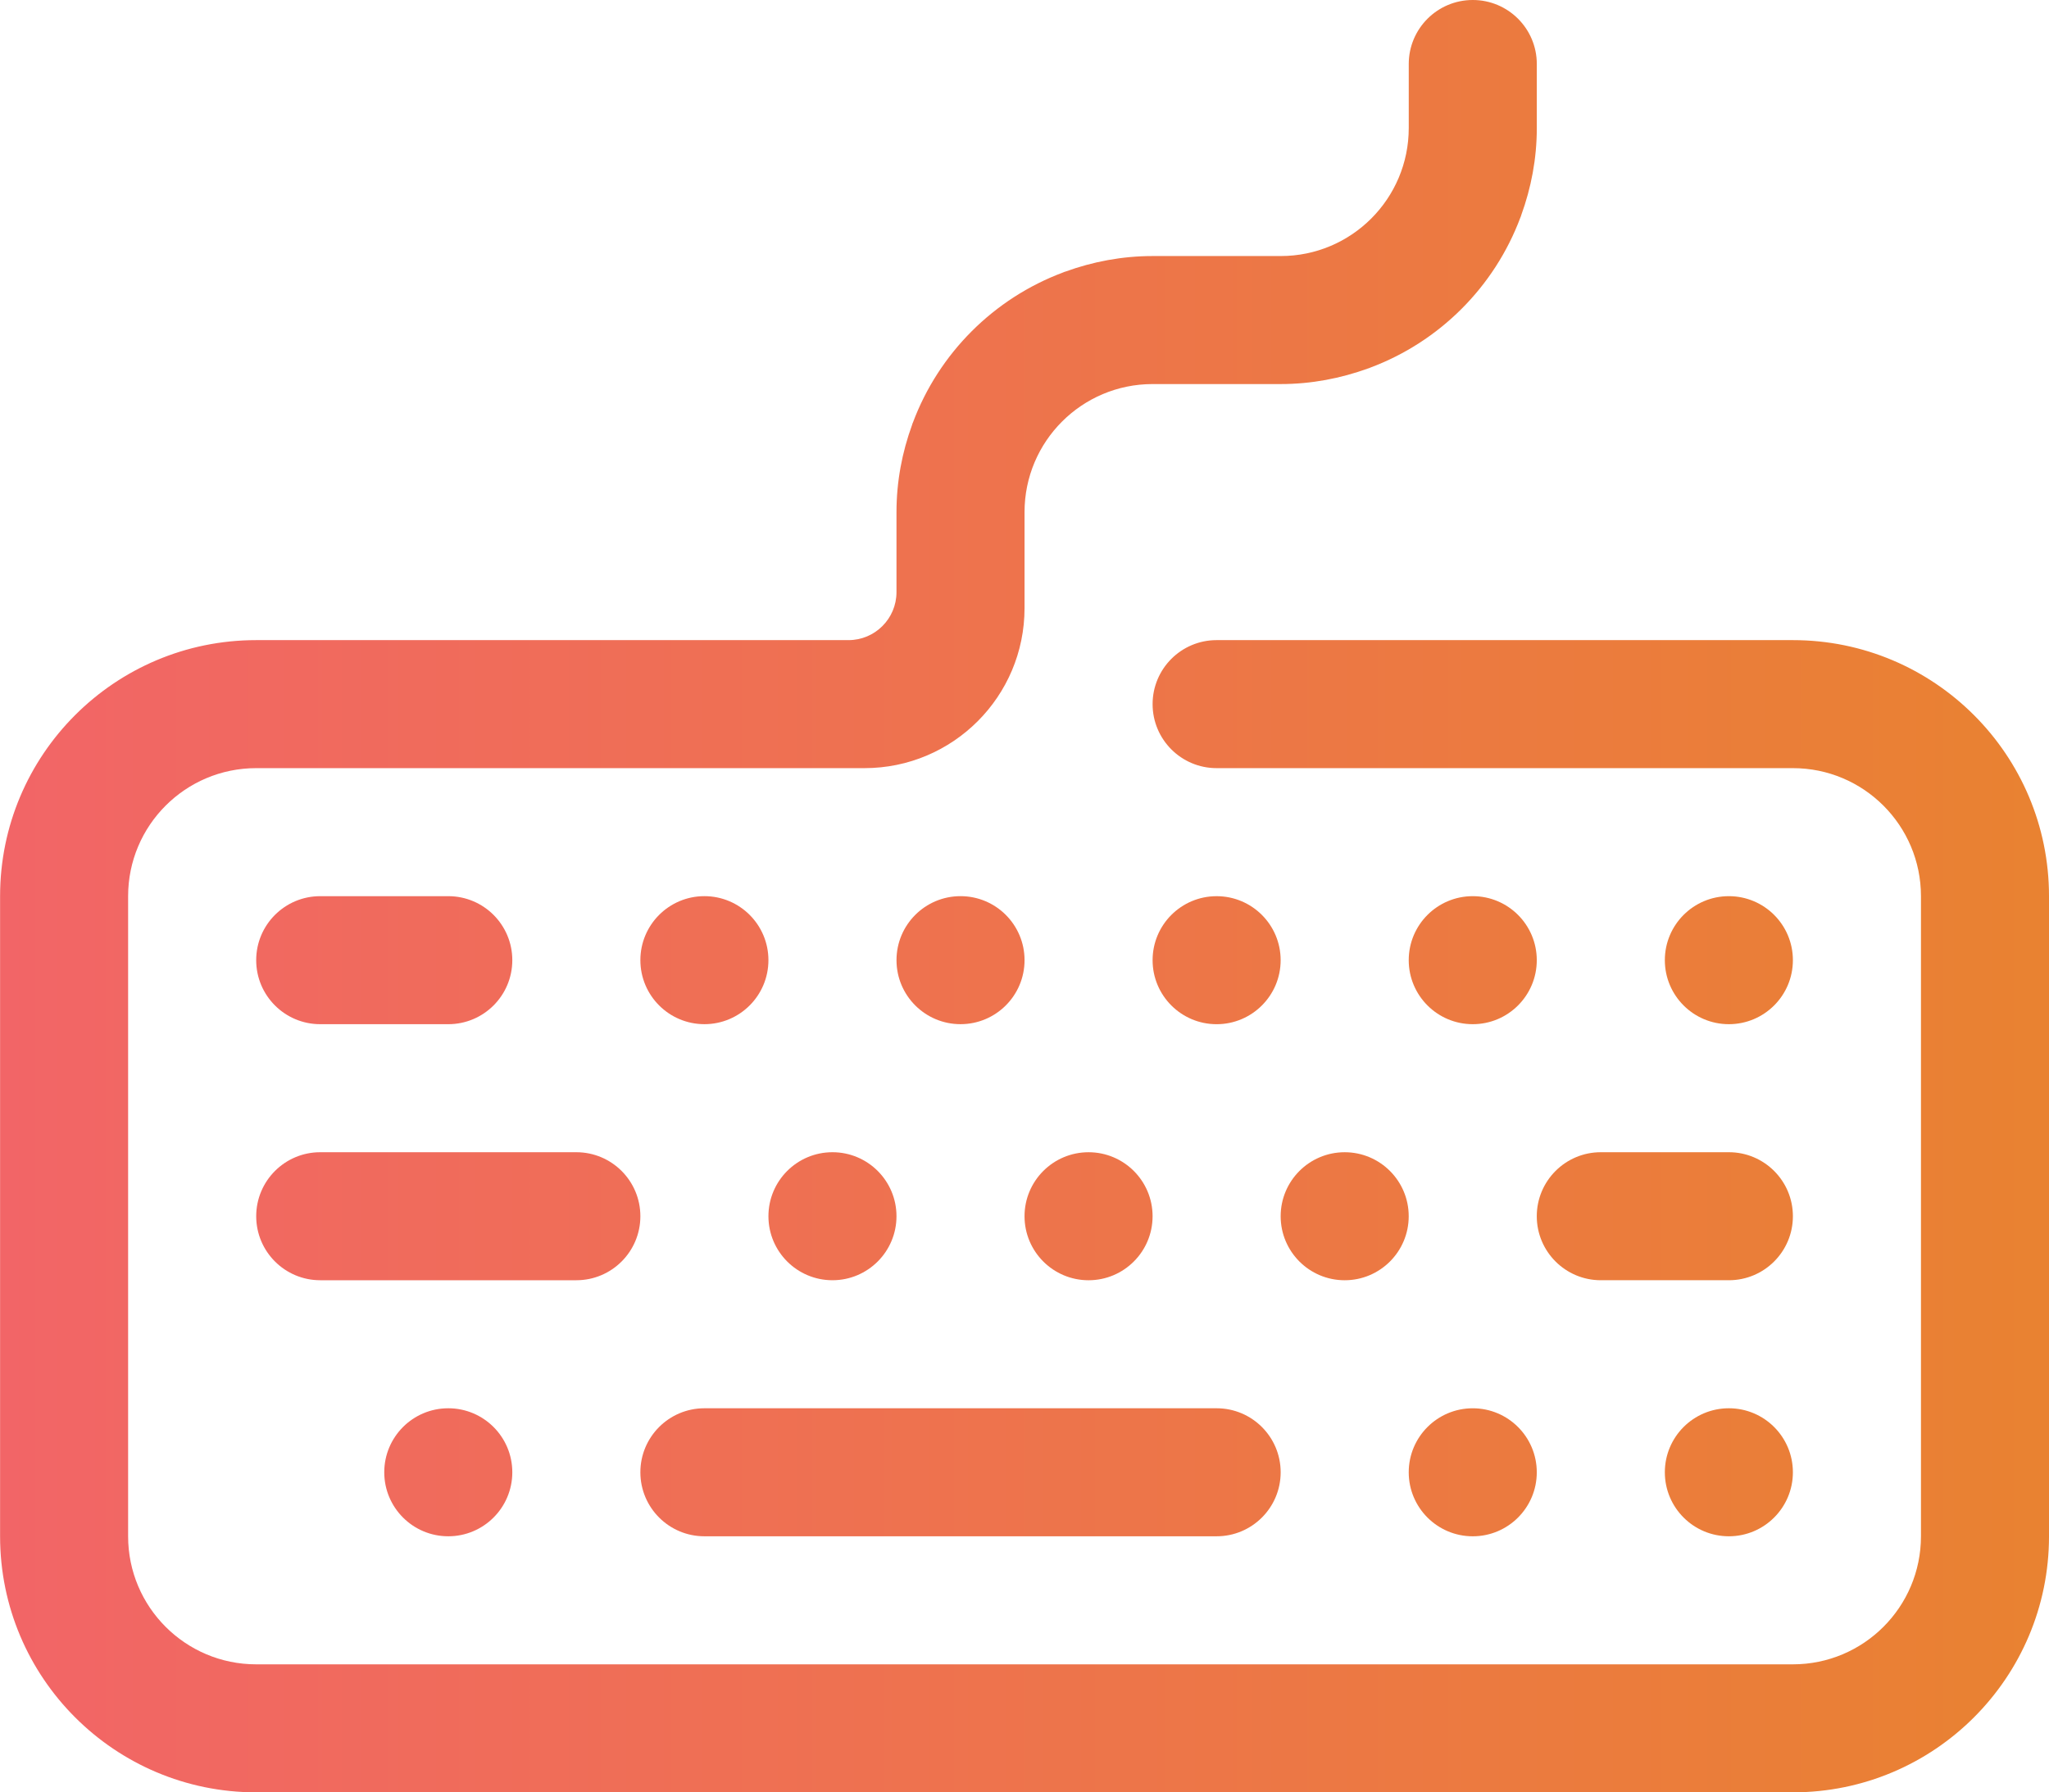
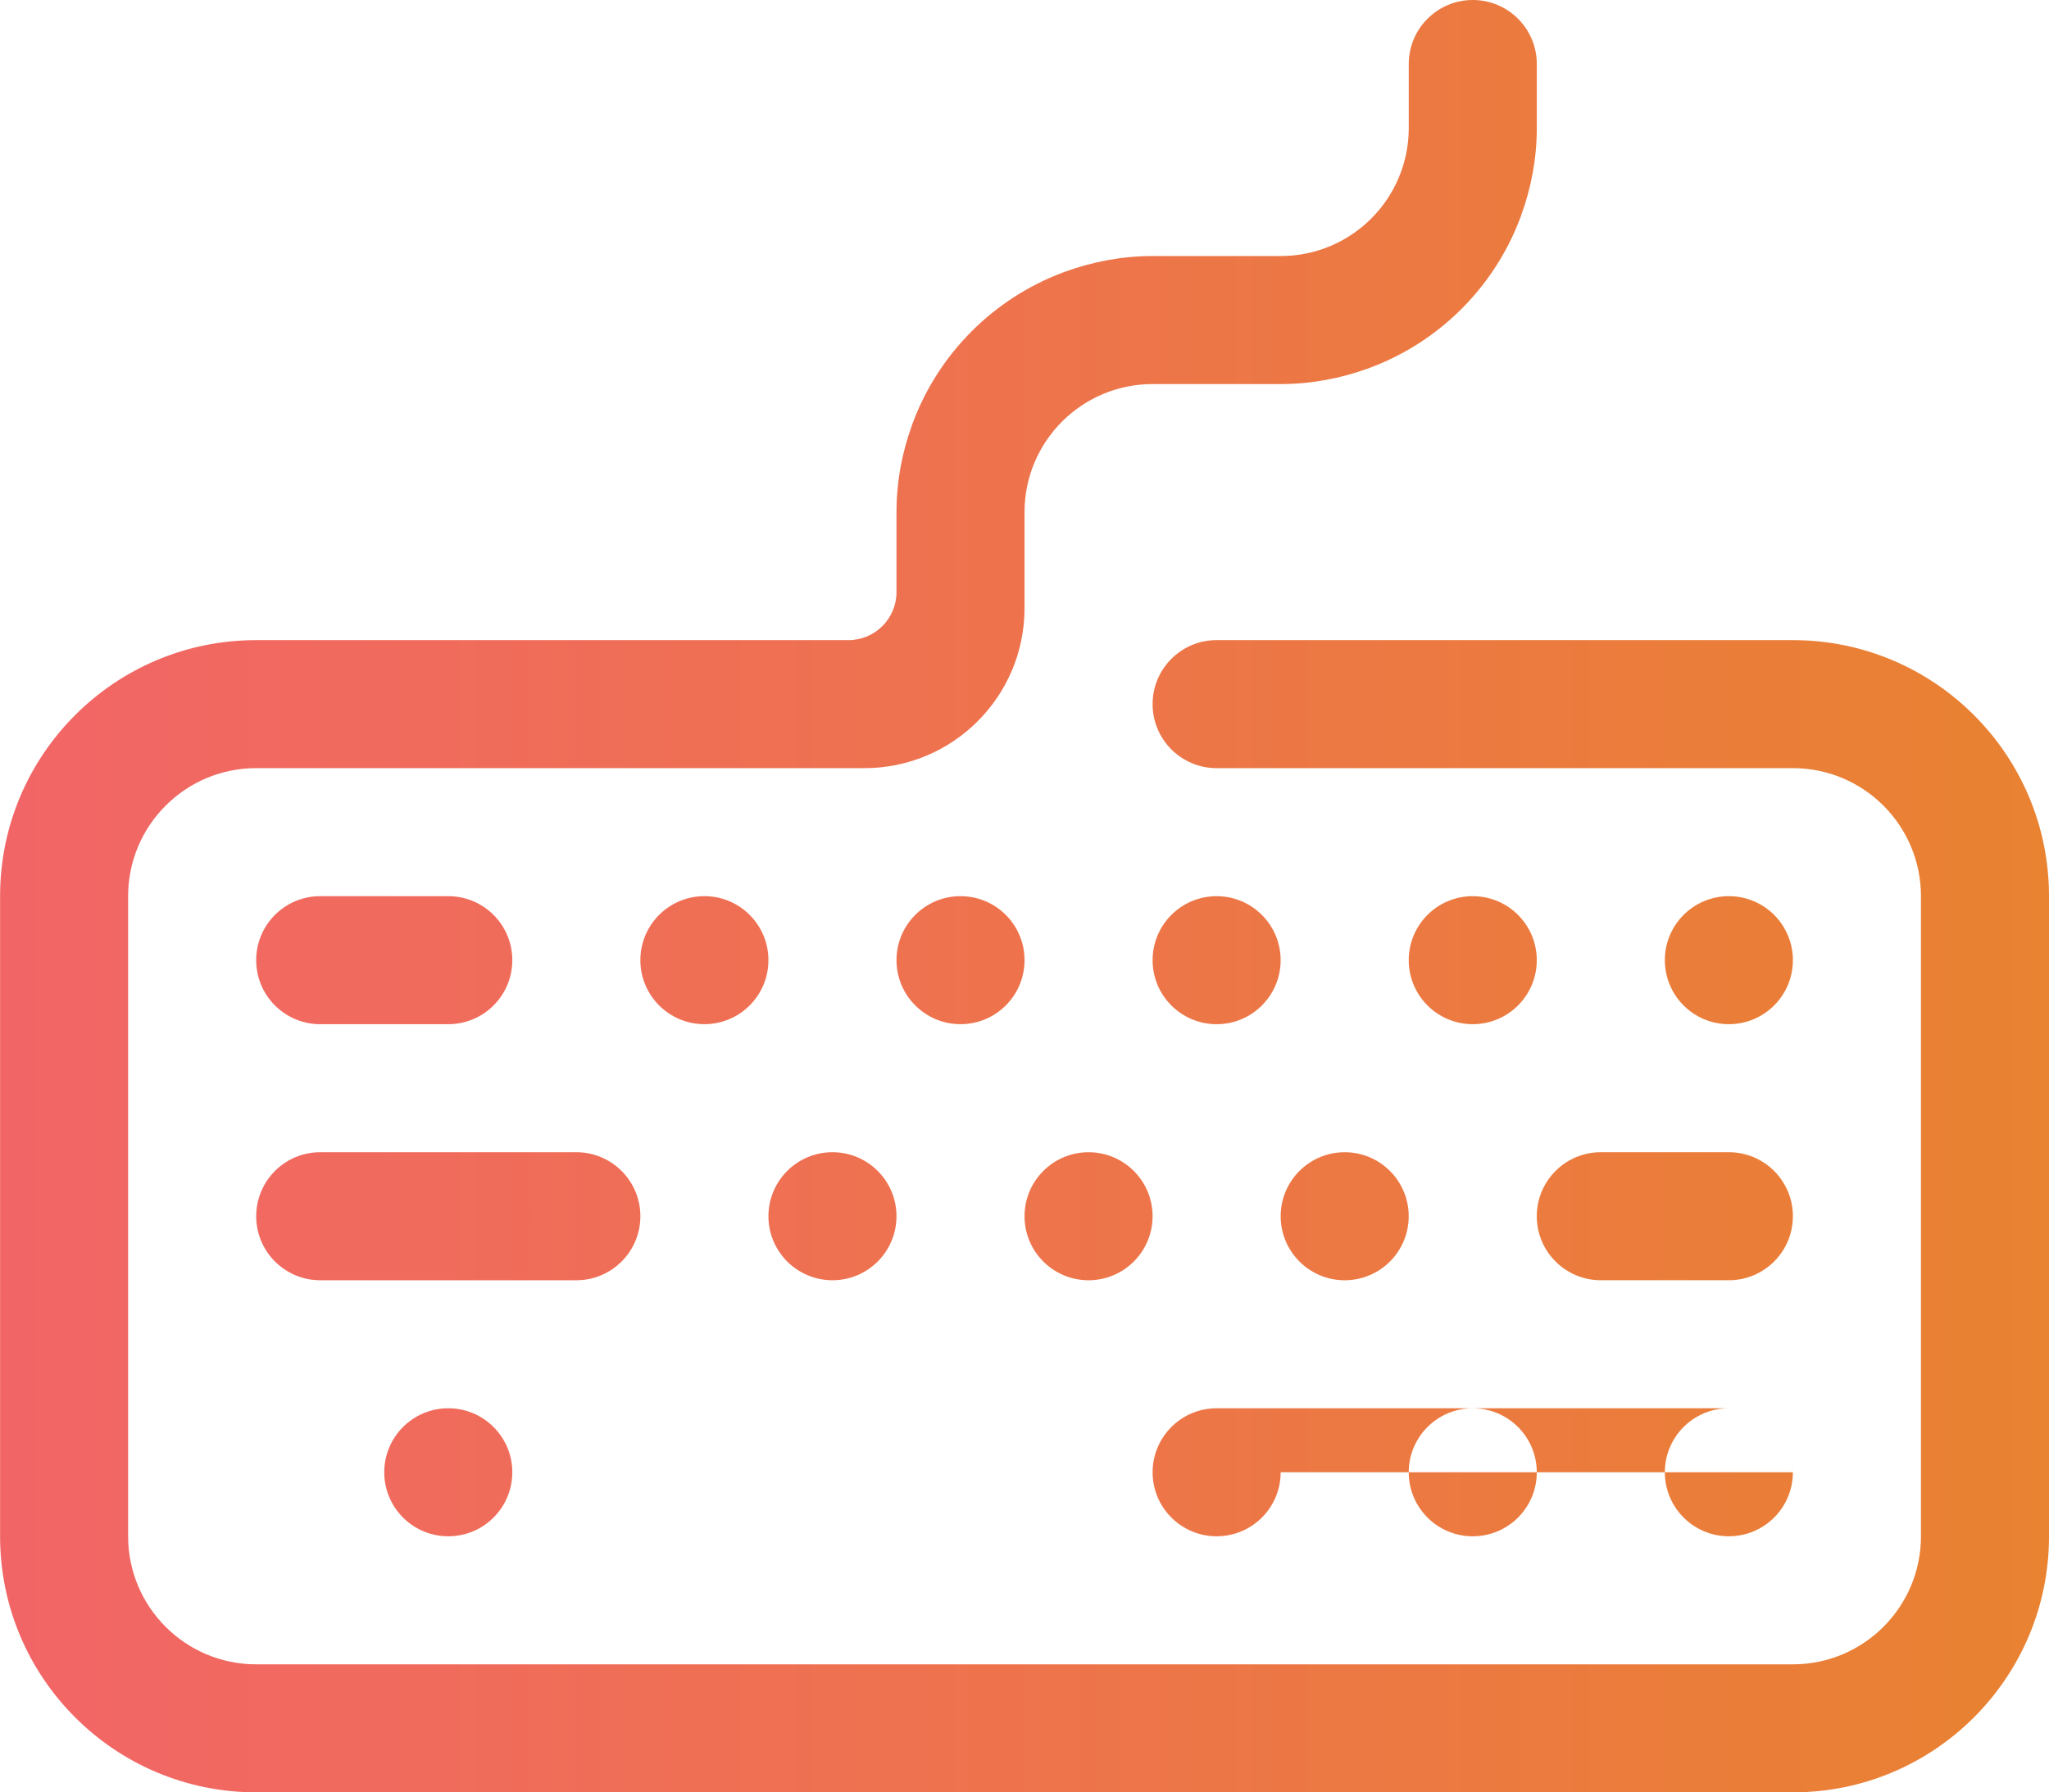
<svg xmlns="http://www.w3.org/2000/svg" width="135.47mm" height="118.53mm" version="1.1" viewBox="0 0 135.47 118.53" xml:space="preserve">
  <defs>
    <linearGradient id="linearGradient3442" x1="-392.96" x2="-257.49" y1="343.24" y2="343.24" gradientTransform="translate(105.78 19.362)" gradientUnits="userSpaceOnUse">
      <stop stop-color="#f26567" offset="0" />
      <stop stop-color="#e98231" offset="1" />
    </linearGradient>
  </defs>
  <g transform="translate(287.18 -303.33)">
-     <path d="m-215.21 379.53c2.338 0 4.233 1.895 4.233 4.233s-1.895 4.233-4.233 4.233-4.233-1.895-4.233-4.233 1.895-4.233 4.233-4.233zm8.467-8.467c-2.338 0-4.233-1.895-4.233-4.233s1.895-4.233 4.233-4.233 4.233 1.895 4.233 4.233-1.895 4.233-4.233 4.233zm8.467 16.933c-2.338 0-4.233-1.895-4.233-4.233s1.895-4.233 4.233-4.233c2.338 0 4.233 1.895 4.233 4.233s-1.895 4.233-4.233 4.233zm8.467-25.4c2.338 0 4.233 1.895 4.233 4.233s-1.895 4.233-4.233 4.233-4.233-1.895-4.233-4.233 1.895-4.233 4.233-4.233zm0 42.333c-2.338 0-4.233-1.895-4.233-4.233s1.895-4.233 4.233-4.233 4.233 1.895 4.233 4.233-1.895 4.233-4.233 4.233zm16.933-33.867c-2.338 0-4.233-1.895-4.233-4.233s1.895-4.233 4.233-4.233 4.233 1.895 4.233 4.233-1.895 4.233-4.233 4.233zm4.233 29.633c0 2.338-1.895 4.233-4.233 4.233s-4.233-1.895-4.233-4.233 1.895-4.233 4.233-4.233 4.233 1.895 4.233 4.233zm-16.933-16.933c0-2.338 1.895-4.233 4.233-4.233h8.467c2.338 0 4.233 1.895 4.233 4.233s-1.895 4.233-4.233 4.233h-8.467c-2.338 0-4.233-1.895-4.233-4.233zm-55.033-21.167c2.338 0 4.233 1.895 4.233 4.233s-1.895 4.233-4.233 4.233-4.233-1.895-4.233-4.233 1.895-4.233 4.233-4.233zm-12.7 38.1c0 2.338-1.895 4.233-4.233 4.233s-4.233-1.895-4.233-4.233 1.895-4.233 4.233-4.233 4.233 1.895 4.233 4.233zm-12.7-29.633c-2.338 0-4.233-1.895-4.233-4.233s1.895-4.233 4.233-4.233h8.467c2.338 0 4.233 1.895 4.233 4.233s-1.895 4.233-4.233 4.233zm21.167 12.7c0 2.338-1.895 4.233-4.233 4.233h-16.933c-2.338 0-4.233-1.895-4.233-4.233s1.895-4.233 4.233-4.233h16.933c2.338 0 4.233 1.895 4.233 4.233zm42.333 16.933c0 2.338-1.895 4.233-4.233 4.233h-33.867c-2.338 0-4.233-1.895-4.233-4.233s1.895-4.233 4.233-4.233h33.867c2.338 0 4.233 1.895 4.233 4.233zm-29.633-12.7c-2.338 0-4.233-1.895-4.233-4.233s1.895-4.233 4.233-4.233 4.233 1.895 4.233 4.233-1.895 4.233-4.233 4.233zm8.467-25.4c2.338 0 4.233 1.895 4.233 4.233s-1.895 4.233-4.233 4.233c-2.338 0-4.233-1.895-4.233-4.233s1.895-4.233 4.233-4.233zm55.033 59.267h-101.6c-9.351 0-16.933-7.582-16.933-16.933v-42.333c0-9.351 7.582-16.933 16.933-16.933h39.158c1.753 0 3.175-1.422 3.175-3.175v-5.292c0-2.028 0.374-3.963 1.03-5.765 0.016-0.054 0.029-0.11 0.056-0.156 1.714-4.582 5.345-8.213 9.928-9.927 0.045-0.028 0.101-0.039 0.155-0.057 1.802-0.653 3.737-1.028 5.765-1.028h8.467c4.676 0 8.467-3.791 8.467-8.467v-4.233c0-2.338 1.895-4.233 4.233-4.233s4.233 1.895 4.233 4.233v4.233c0 2.028-0.374 3.963-1.03 5.765-0.016 0.054-0.029 0.11-0.056 0.156-1.714 4.582-5.345 8.213-9.928 9.927-0.045 0.028-0.101 0.039-0.155 0.057-1.802 0.653-3.737 1.028-5.765 1.028h-8.467c-4.676 0-8.467 3.791-8.467 8.467v6.35c0 5.846-4.738 10.583-10.583 10.583h-40.217c-4.676 0-8.467 3.791-8.467 8.467v42.333c0 4.676 3.791 8.467 8.467 8.467h101.6c4.676 0 8.467-3.791 8.467-8.467v-42.333c0-4.676-3.791-8.467-8.467-8.467h-38.1c-2.338 0-4.233-1.895-4.233-4.233 0-2.338 1.895-4.233 4.233-4.233h38.1c9.351 0 16.933 7.582 16.933 16.933v42.333c0 9.351-7.582 16.933-16.933 16.933z" clip-rule="evenodd" fill="url(#linearGradient3442)" fill-rule="evenodd" stroke-width=".265" style="mix-blend-mode:normal" />
+     <path d="m-215.21 379.53c2.338 0 4.233 1.895 4.233 4.233s-1.895 4.233-4.233 4.233-4.233-1.895-4.233-4.233 1.895-4.233 4.233-4.233zm8.467-8.467c-2.338 0-4.233-1.895-4.233-4.233s1.895-4.233 4.233-4.233 4.233 1.895 4.233 4.233-1.895 4.233-4.233 4.233zm8.467 16.933c-2.338 0-4.233-1.895-4.233-4.233s1.895-4.233 4.233-4.233c2.338 0 4.233 1.895 4.233 4.233s-1.895 4.233-4.233 4.233zm8.467-25.4c2.338 0 4.233 1.895 4.233 4.233s-1.895 4.233-4.233 4.233-4.233-1.895-4.233-4.233 1.895-4.233 4.233-4.233zm0 42.333c-2.338 0-4.233-1.895-4.233-4.233s1.895-4.233 4.233-4.233 4.233 1.895 4.233 4.233-1.895 4.233-4.233 4.233zm16.933-33.867c-2.338 0-4.233-1.895-4.233-4.233s1.895-4.233 4.233-4.233 4.233 1.895 4.233 4.233-1.895 4.233-4.233 4.233zm4.233 29.633c0 2.338-1.895 4.233-4.233 4.233s-4.233-1.895-4.233-4.233 1.895-4.233 4.233-4.233 4.233 1.895 4.233 4.233zm-16.933-16.933c0-2.338 1.895-4.233 4.233-4.233h8.467c2.338 0 4.233 1.895 4.233 4.233s-1.895 4.233-4.233 4.233h-8.467c-2.338 0-4.233-1.895-4.233-4.233zm-55.033-21.167c2.338 0 4.233 1.895 4.233 4.233s-1.895 4.233-4.233 4.233-4.233-1.895-4.233-4.233 1.895-4.233 4.233-4.233zm-12.7 38.1c0 2.338-1.895 4.233-4.233 4.233s-4.233-1.895-4.233-4.233 1.895-4.233 4.233-4.233 4.233 1.895 4.233 4.233zm-12.7-29.633c-2.338 0-4.233-1.895-4.233-4.233s1.895-4.233 4.233-4.233h8.467c2.338 0 4.233 1.895 4.233 4.233s-1.895 4.233-4.233 4.233zm21.167 12.7c0 2.338-1.895 4.233-4.233 4.233h-16.933c-2.338 0-4.233-1.895-4.233-4.233s1.895-4.233 4.233-4.233h16.933c2.338 0 4.233 1.895 4.233 4.233zm42.333 16.933c0 2.338-1.895 4.233-4.233 4.233c-2.338 0-4.233-1.895-4.233-4.233s1.895-4.233 4.233-4.233h33.867c2.338 0 4.233 1.895 4.233 4.233zm-29.633-12.7c-2.338 0-4.233-1.895-4.233-4.233s1.895-4.233 4.233-4.233 4.233 1.895 4.233 4.233-1.895 4.233-4.233 4.233zm8.467-25.4c2.338 0 4.233 1.895 4.233 4.233s-1.895 4.233-4.233 4.233c-2.338 0-4.233-1.895-4.233-4.233s1.895-4.233 4.233-4.233zm55.033 59.267h-101.6c-9.351 0-16.933-7.582-16.933-16.933v-42.333c0-9.351 7.582-16.933 16.933-16.933h39.158c1.753 0 3.175-1.422 3.175-3.175v-5.292c0-2.028 0.374-3.963 1.03-5.765 0.016-0.054 0.029-0.11 0.056-0.156 1.714-4.582 5.345-8.213 9.928-9.927 0.045-0.028 0.101-0.039 0.155-0.057 1.802-0.653 3.737-1.028 5.765-1.028h8.467c4.676 0 8.467-3.791 8.467-8.467v-4.233c0-2.338 1.895-4.233 4.233-4.233s4.233 1.895 4.233 4.233v4.233c0 2.028-0.374 3.963-1.03 5.765-0.016 0.054-0.029 0.11-0.056 0.156-1.714 4.582-5.345 8.213-9.928 9.927-0.045 0.028-0.101 0.039-0.155 0.057-1.802 0.653-3.737 1.028-5.765 1.028h-8.467c-4.676 0-8.467 3.791-8.467 8.467v6.35c0 5.846-4.738 10.583-10.583 10.583h-40.217c-4.676 0-8.467 3.791-8.467 8.467v42.333c0 4.676 3.791 8.467 8.467 8.467h101.6c4.676 0 8.467-3.791 8.467-8.467v-42.333c0-4.676-3.791-8.467-8.467-8.467h-38.1c-2.338 0-4.233-1.895-4.233-4.233 0-2.338 1.895-4.233 4.233-4.233h38.1c9.351 0 16.933 7.582 16.933 16.933v42.333c0 9.351-7.582 16.933-16.933 16.933z" clip-rule="evenodd" fill="url(#linearGradient3442)" fill-rule="evenodd" stroke-width=".265" style="mix-blend-mode:normal" />
  </g>
</svg>